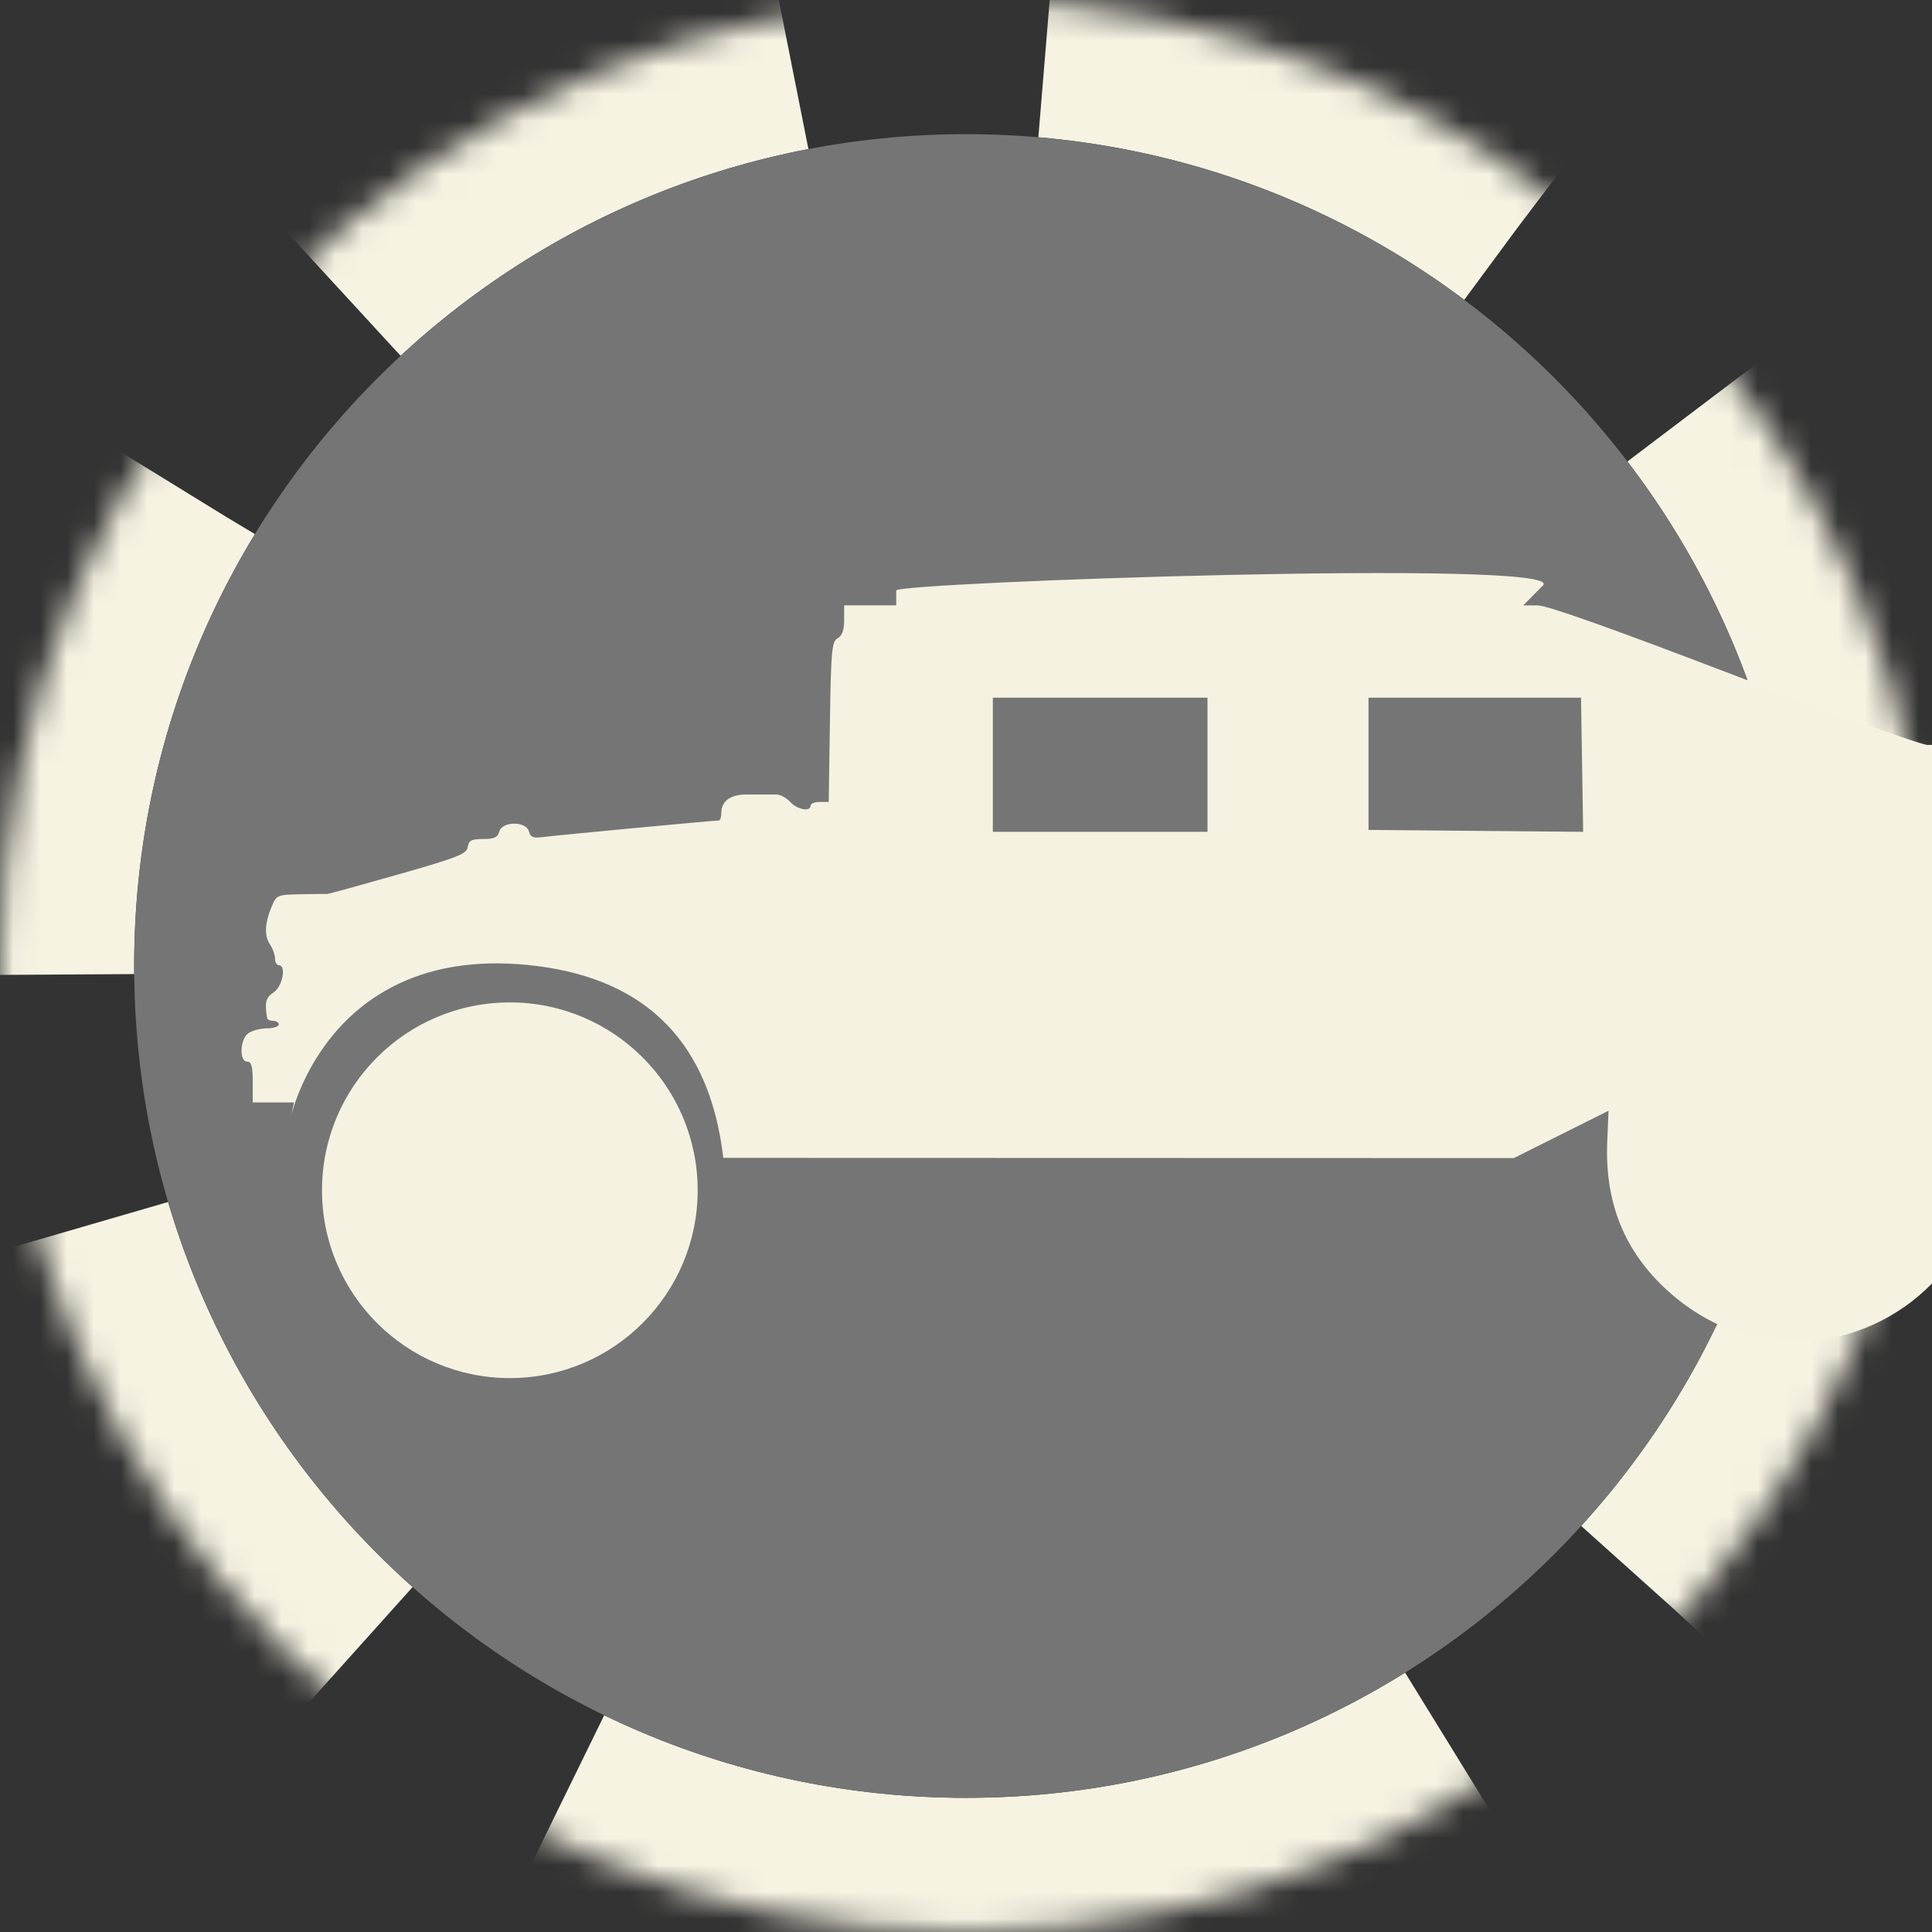
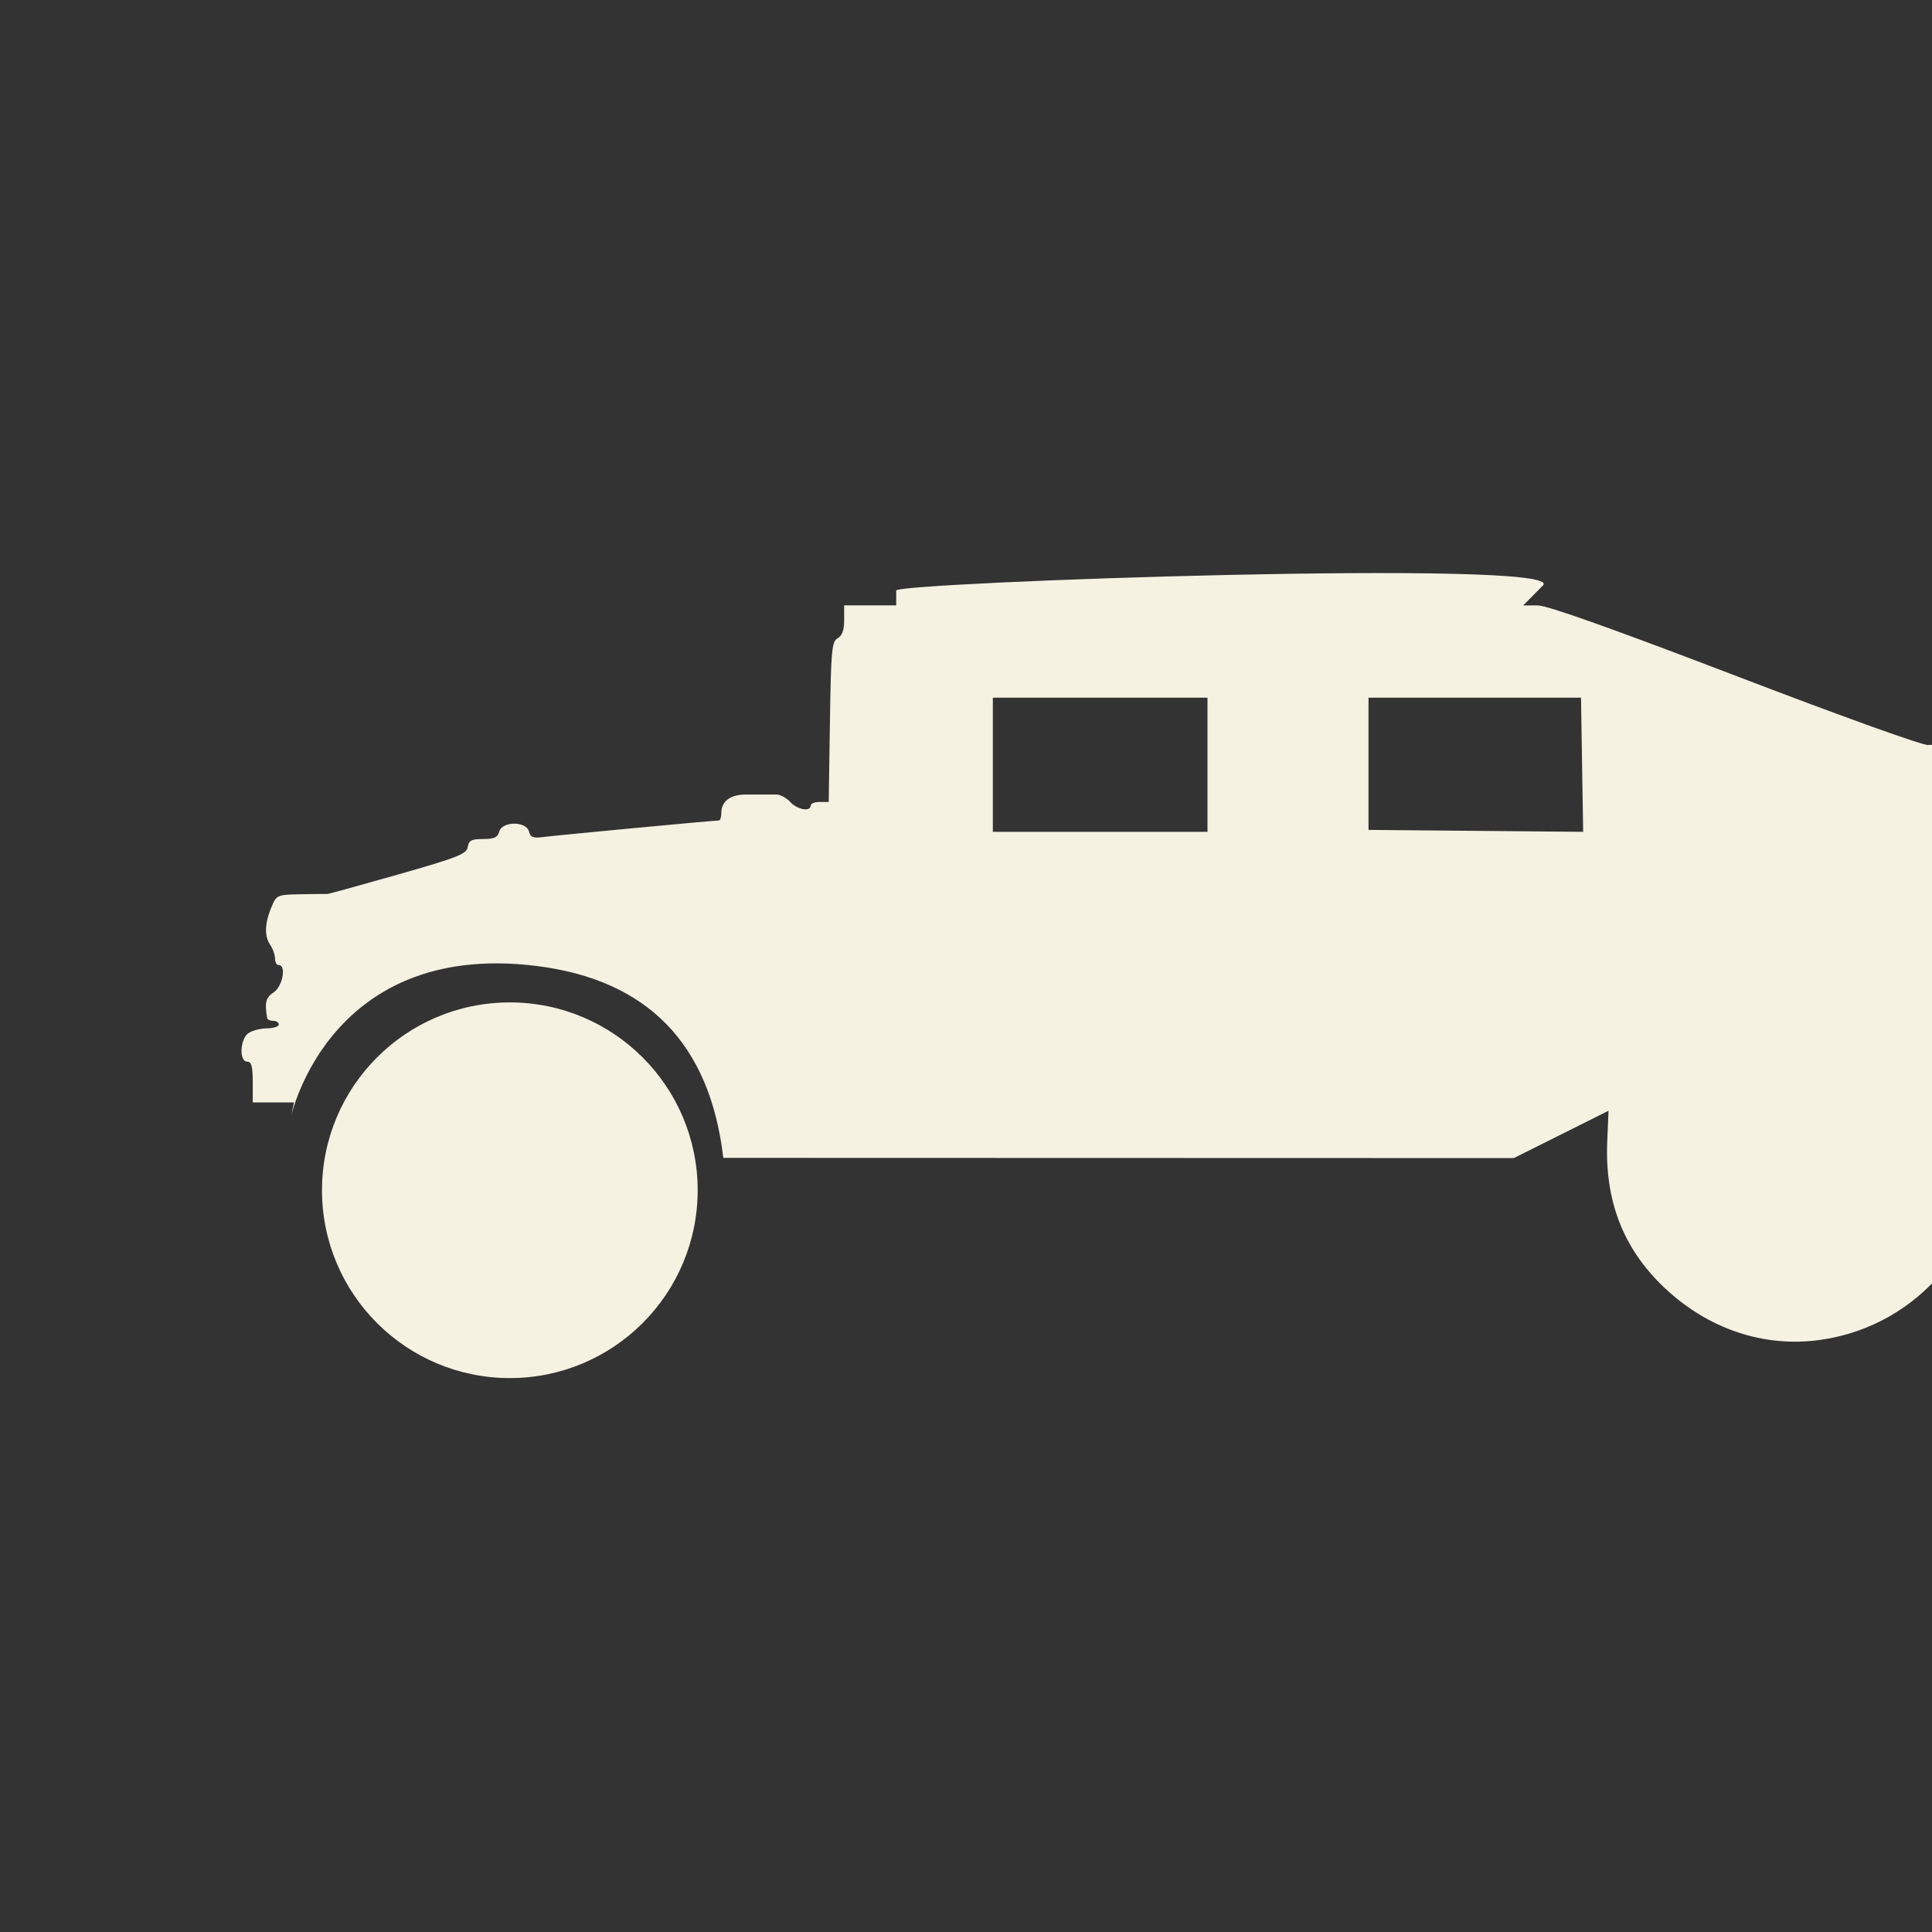
<svg xmlns="http://www.w3.org/2000/svg" xmlns:xlink="http://www.w3.org/1999/xlink" height="72" viewBox="0 0 72 72" width="72">
  <rect x="0" y="0" width="72" height="72" fill="#333333" stroke="none" />
  <defs>
-     <path id="a" d="m36 72c19.882 0 36-16.118 36-36s-16.118-36-36-36-36 16.118-36 36 16.118 36 36 36z" />
    <mask id="b" fill="#fff" height="72" width="72" x="0" y="0">
      <use xlink:href="#a" />
    </mask>
  </defs>
  <g fill="none" fill-rule="evenodd">
    <use mask="url(#b)" stroke="#f7f3e3" stroke-dasharray="20 10" stroke-width="10" xlink:href="#a" />
-     <path d="m36 67c17.121 0 31-13.879 31-31s-13.879-31-31-31-31 13.879-31 31 13.879 31 31 31z" fill="#757575" />
    <path d="m62 30c3.866 0 7-3.134 7-7s-3.134-7-7-7-7 3.134-7 7 3.134 7 7 7zm-54.962-8.889c.045-.57.121-1.177.169-1.348.081-.289.044-.311-.536-.311-.405 0-.688.078-.809.224-.146.176-.347.207-.94.146-.414-.043-.803-.157-.862-.253-.08-.129-.211-.14-.498-.04-.327.114-.403.235-.473.755l-.083.619-.021-.661c-.014-.446-.089-.687-.229-.741-.114-.044-.208-.223-.208-.399s-.078-.356-.173-.4c-.139-.065-.139-.097 0-.161.213-.099.246-2.131.035-2.131-.181 0-.181-1.478 0-1.59.076-.047.139-.339.139-.648 0-.517-.093-.659-1.15-1.754-1.654-1.714-1.59-1.591-1.082-2.098.446-.445 1.591-.131 1.74-.131.111 0 .265.109.342.242.116.199.142.159.146-.226.009-.969.358-1.26 2.49-2.077 1.441-.552 1.95-.808 1.95-.981 0-.248 1.968-.81 2.15-.74.128.049 3.154-1.037 7.127-2.559 4.659-1.784 7.078-2.644 7.438-2.644h.534l-.736-.744c-.985-.994 24.103-.114 24.103.19v.553h.97.97v.546c0 .376.075.588.243.681.217.121.247.449.287 3.117l.045 2.982h.337c.185 0 .337.062.337.138 0 .24.501.15.762-.138.138-.152.366-.276.507-.276h.637.513c.573 0 .909.252.909.681 0 .157.041.286.091.286.194 0 6.102.556 6.542.616.375.051.479.011.536-.207.103-.391 1.004-.386 1.107.006.057.216.189.276.601.276.435 0 .537.053.573.297.039.259.369.39 2.604 1.027 1.408.401 2.593.727 2.634.724.041-.004.481.001.979.01.884.016.91.027 1.094.466.257.61.275 1.087.055 1.413-.101.15-.184.383-.184.518 0 .135-.062.246-.139.246-.291 0-.142.795.189 1.012.296.194.343.377.244.958-.01.057-.111.104-.226.104-.114 0-.208.062-.208.138 0 .076.203.14.451.143.248.003.56.087.693.188.307.233.334 1.052.035 1.052-.16 0-.208.177-.208.76v.76h-.769-.769l.108.518c.094.454-1.152-6.603-9.152-5.603-4.137.517-6.455 2.901-6.954 7.151l-14.73.004-14.73.004-1.765-.882-1.765-.882.048 1.141c.093 2.21-.591 3.98-2.095 5.42-1.642 1.572-3.747 2.281-5.87 1.975-3.711-.534-6.389-3.81-6.1-7.463zm22.962-14.004v-2.464h-3.96-3.96l-.04 2.5-.04 2.5 4-.036 4-.036zm14 .036v-2.5h-4-4v2.5 2.5h4 4z" fill="#f6f2e2" fill-rule="nonzero" transform="matrix(-1 0 0 1 81 21.357)" />
  </g>
</svg>